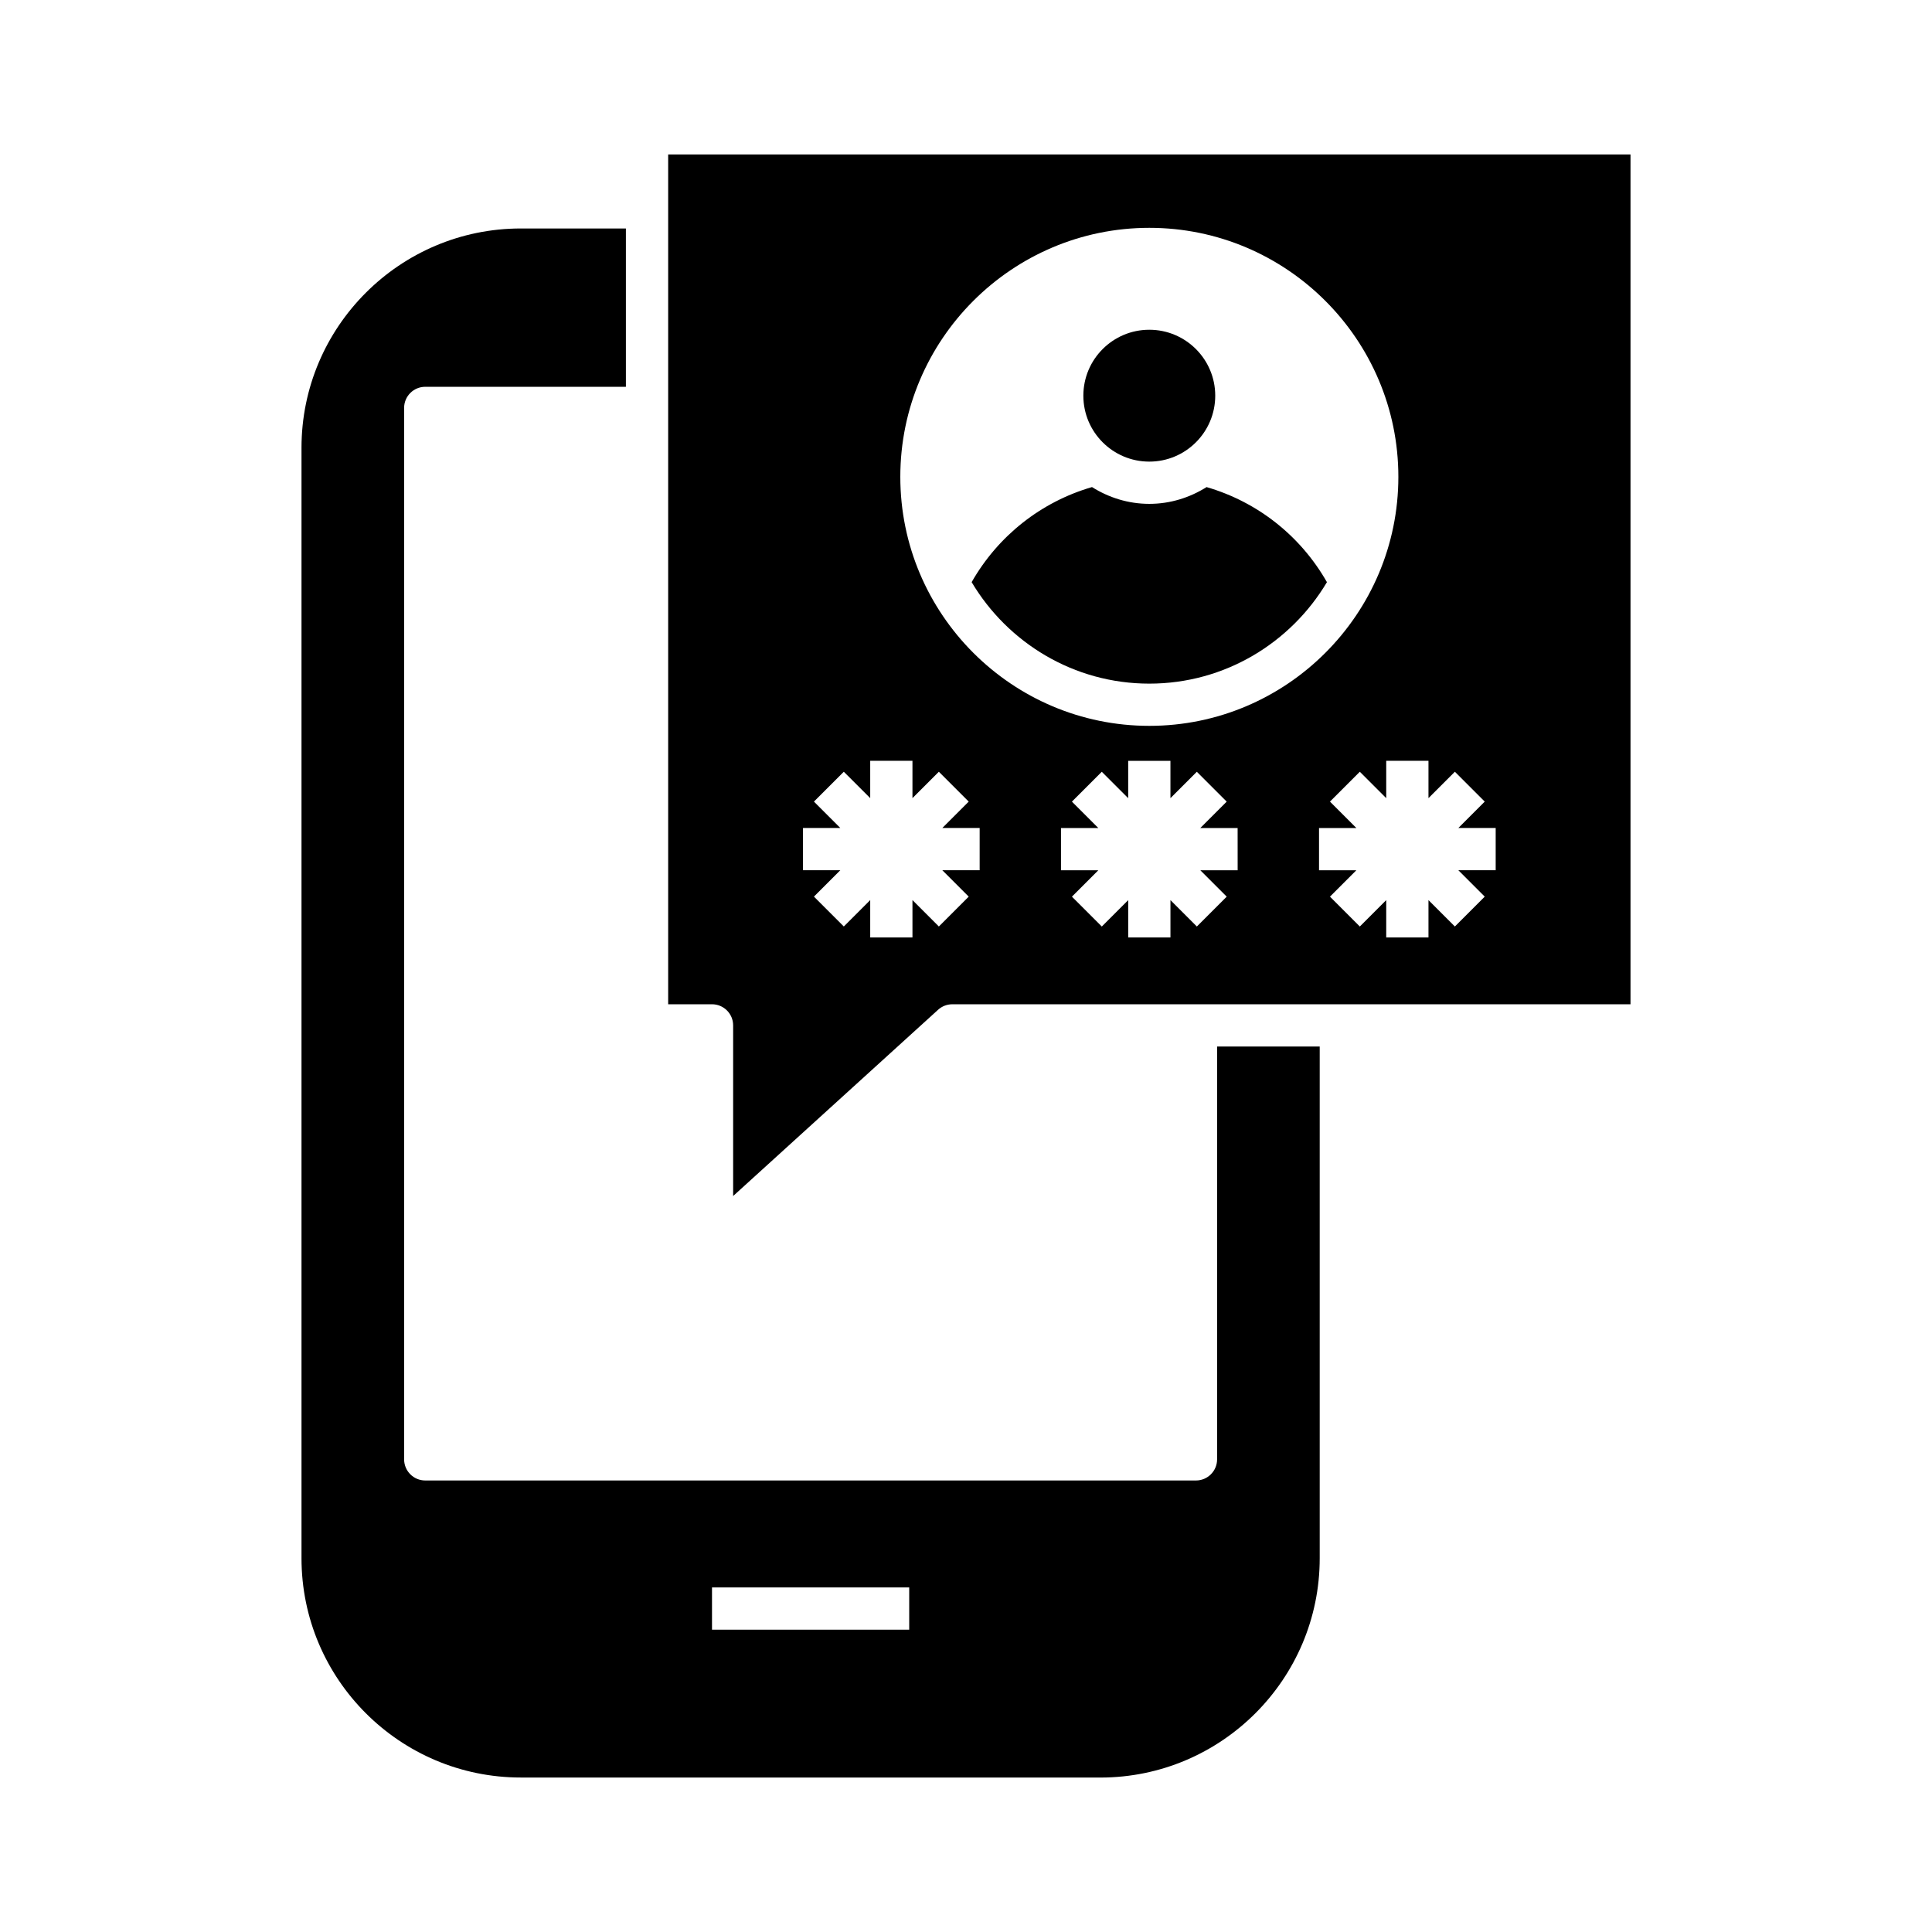
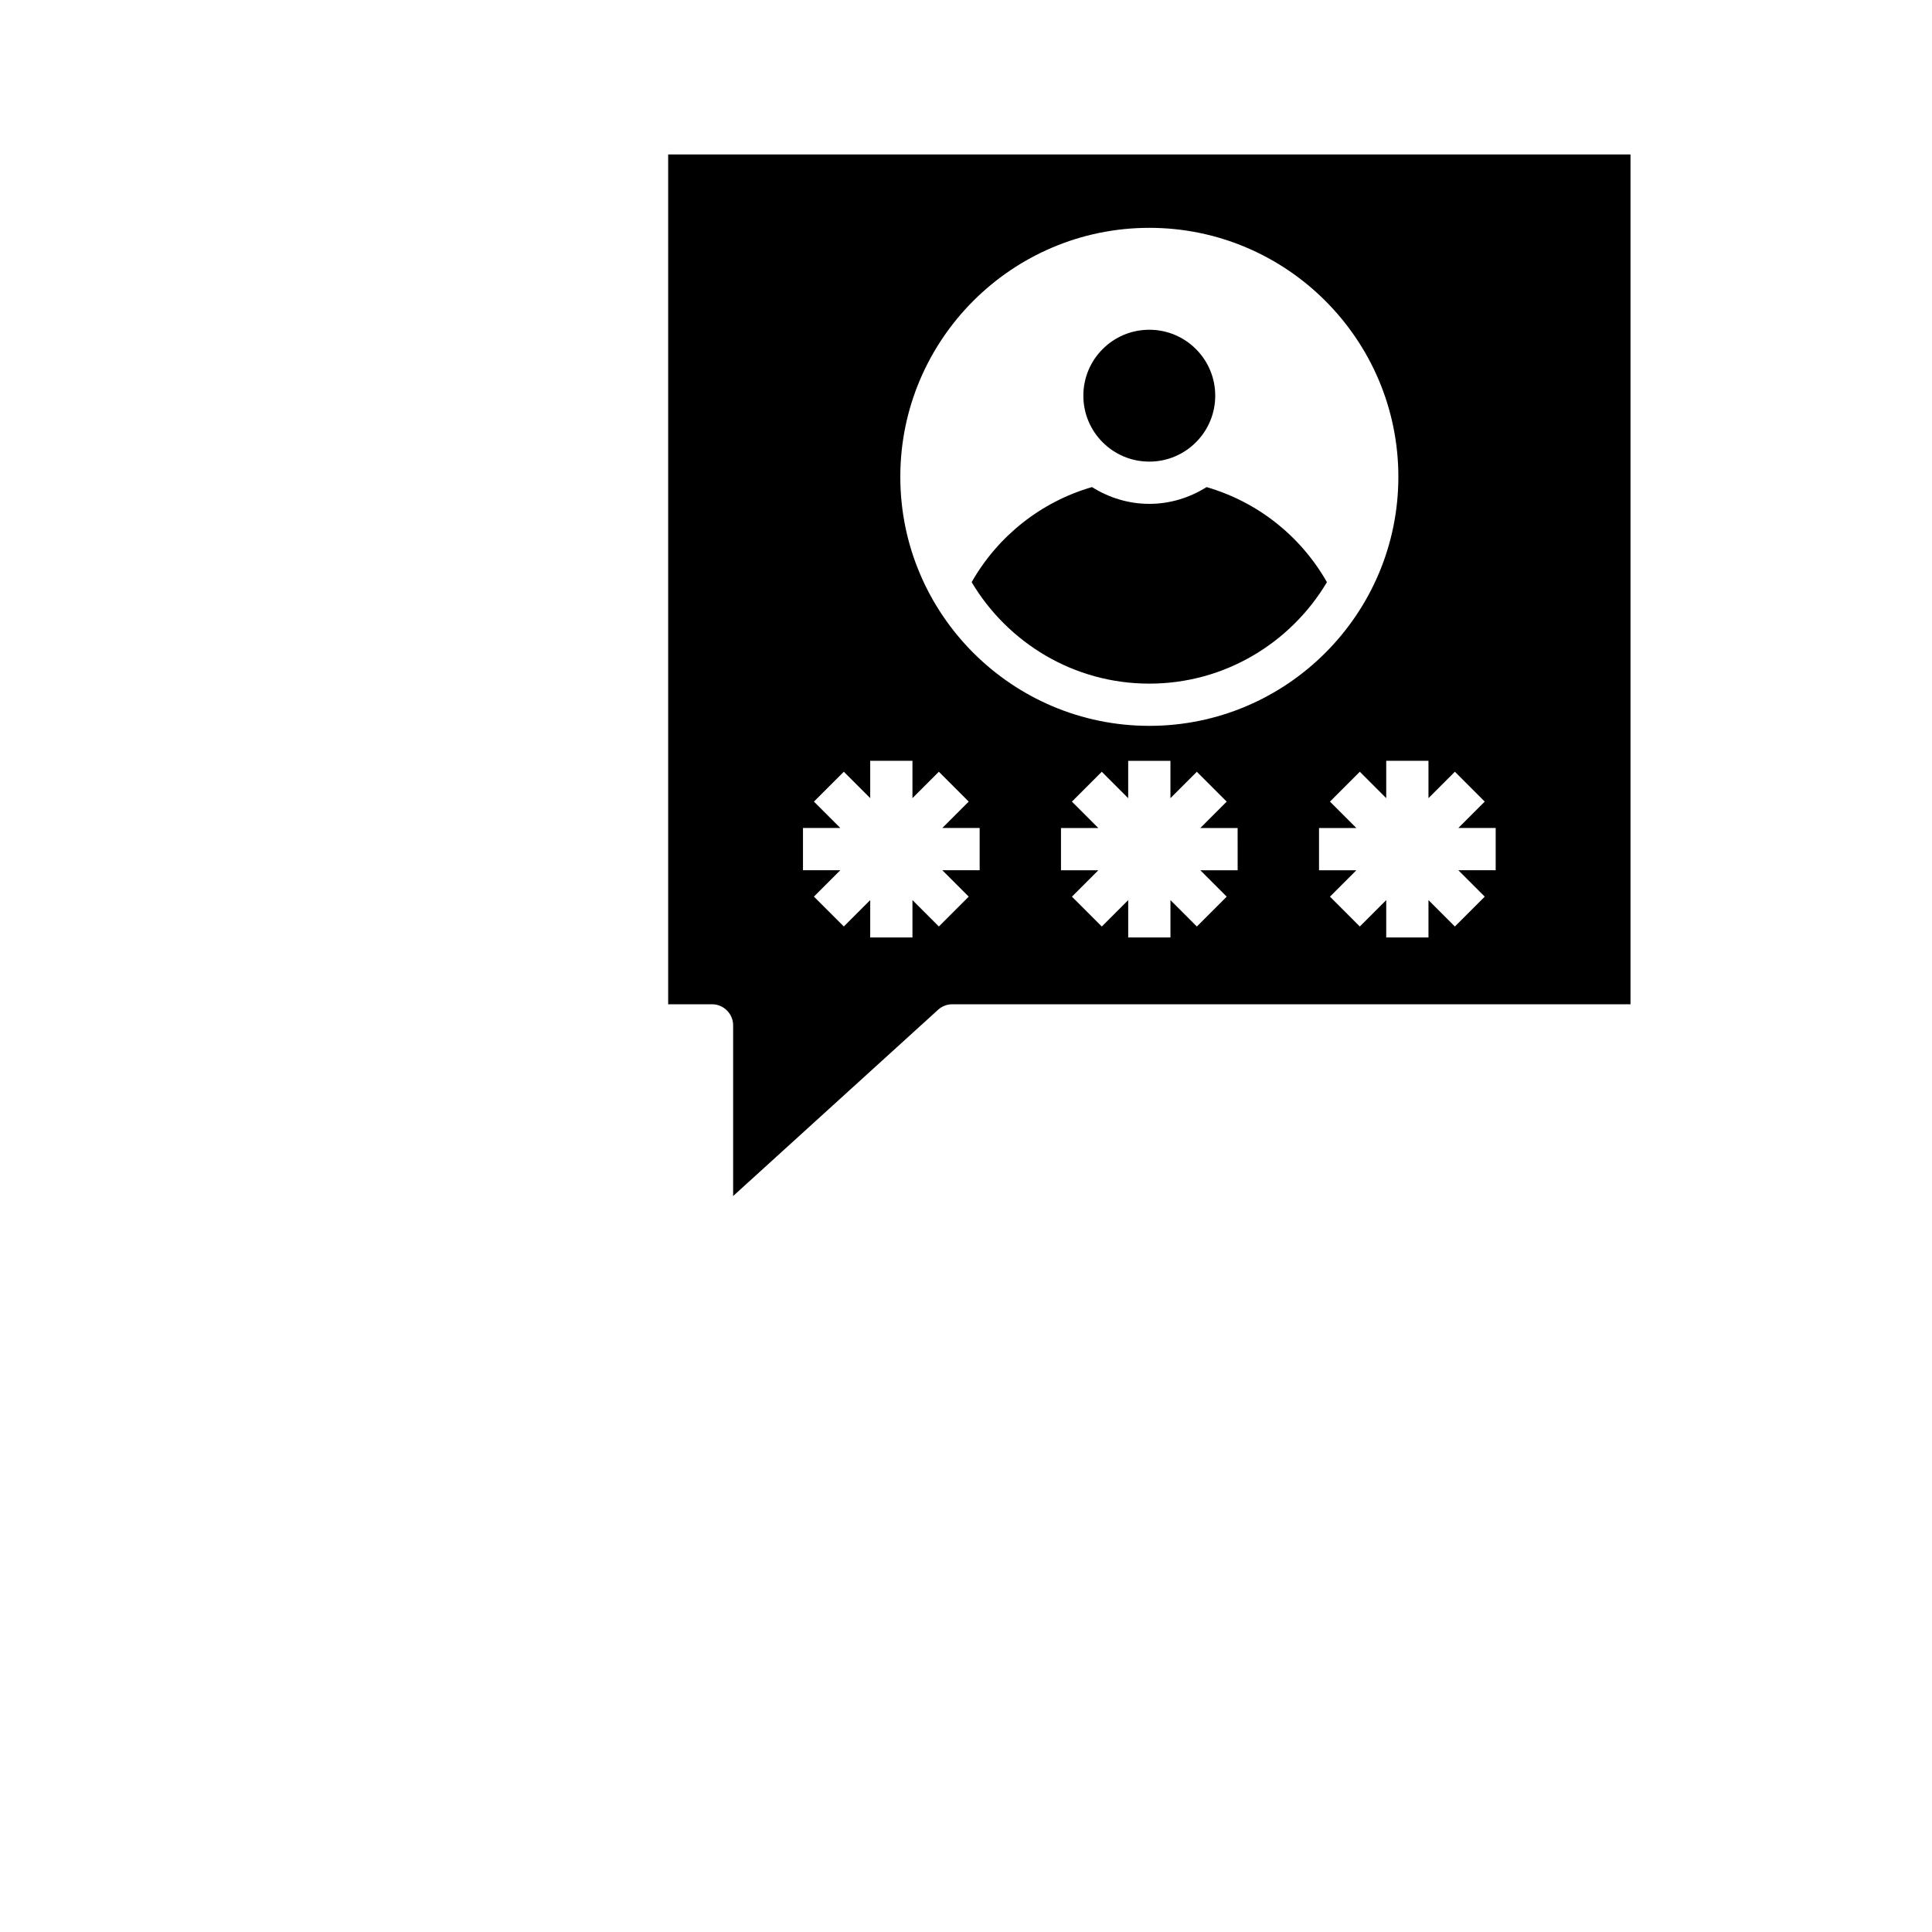
<svg xmlns="http://www.w3.org/2000/svg" fill="#000000" width="800px" height="800px" version="1.1" viewBox="144 144 512 512">
  <g>
-     <path d="m282.02 615.07h153.6c32.047 0 58.117-26.07 58.117-58.117v-135.62h-27.195v109.41c0 3.094-2.508 5.598-5.598 5.598h-204.25c-3.09 0-5.598-2.504-5.598-5.598v-278.64c0-3.094 2.508-5.598 5.598-5.598h53.176v-41.957h-27.852c-32.047 0-58.117 26.07-58.117 58.117v294.28c0 32.047 26.07 58.117 58.117 58.117zm50.668-50.383h52.262v11.195h-52.262z" />
    <path d="m466.05 248.86c0 9.652-7.824 17.473-17.473 17.473-9.652 0-17.477-7.82-17.477-17.473 0-9.648 7.824-17.473 17.477-17.473 9.648 0 17.473 7.824 17.473 17.473" />
    <path d="m448.58 325.17c20.016 0 37.508-10.824 47.07-26.891-6.988-12.262-18.375-21.266-31.895-25.195-4.414 2.773-9.59 4.445-15.18 4.445s-10.77-1.672-15.184-4.449c-13.52 3.93-24.906 12.938-31.895 25.195 9.566 16.07 27.062 26.895 47.082 26.895z" />
    <path d="m321.07 410.14h11.621c3.09 0 5.598 2.504 5.598 5.598v45.219l54.316-49.363c1.031-0.934 2.371-1.453 3.766-1.453h179.73v-225.21h-255.03zm150.92-35.512h-9.891l6.992 6.992-7.914 7.914-6.996-6.992v9.898h-11.195v-9.898l-6.996 6.996-7.918-7.914 6.992-6.992h-9.891v-11.195h9.895l-7-6.996 7.918-7.914 6.996 6.996v-9.895h11.195v9.891l6.996-6.992 7.914 7.914-7 6.996h9.895zm57.566-26.109 7.914 7.914-6.996 6.996h9.898v11.195h-9.895l6.992 6.992-7.914 7.914-6.996-6.992v9.898h-11.195v-9.898l-6.996 6.996-7.914-7.914 6.992-6.992h-9.891v-11.195h9.895l-6.996-6.996 7.914-7.914 6.996 6.996v-9.895h11.195v9.891zm-80.969-144.14c36.387 0 65.992 29.602 65.992 65.988 0 36.391-29.605 65.992-65.992 65.992-36.391 0-65.996-29.602-65.996-65.992 0-36.383 29.605-65.988 65.996-65.988zm-91.789 159.05h9.898l-6.996-6.996 7.918-7.914 6.996 6.992v-9.891h11.195v9.895l6.996-6.996 7.914 7.914-6.996 6.996h9.895v11.195h-9.891l6.992 6.992-7.914 7.914-6.996-6.996v9.898h-11.195v-9.898l-6.996 6.992-7.918-7.914 6.992-6.992h-9.895z" />
  </g>
</svg>